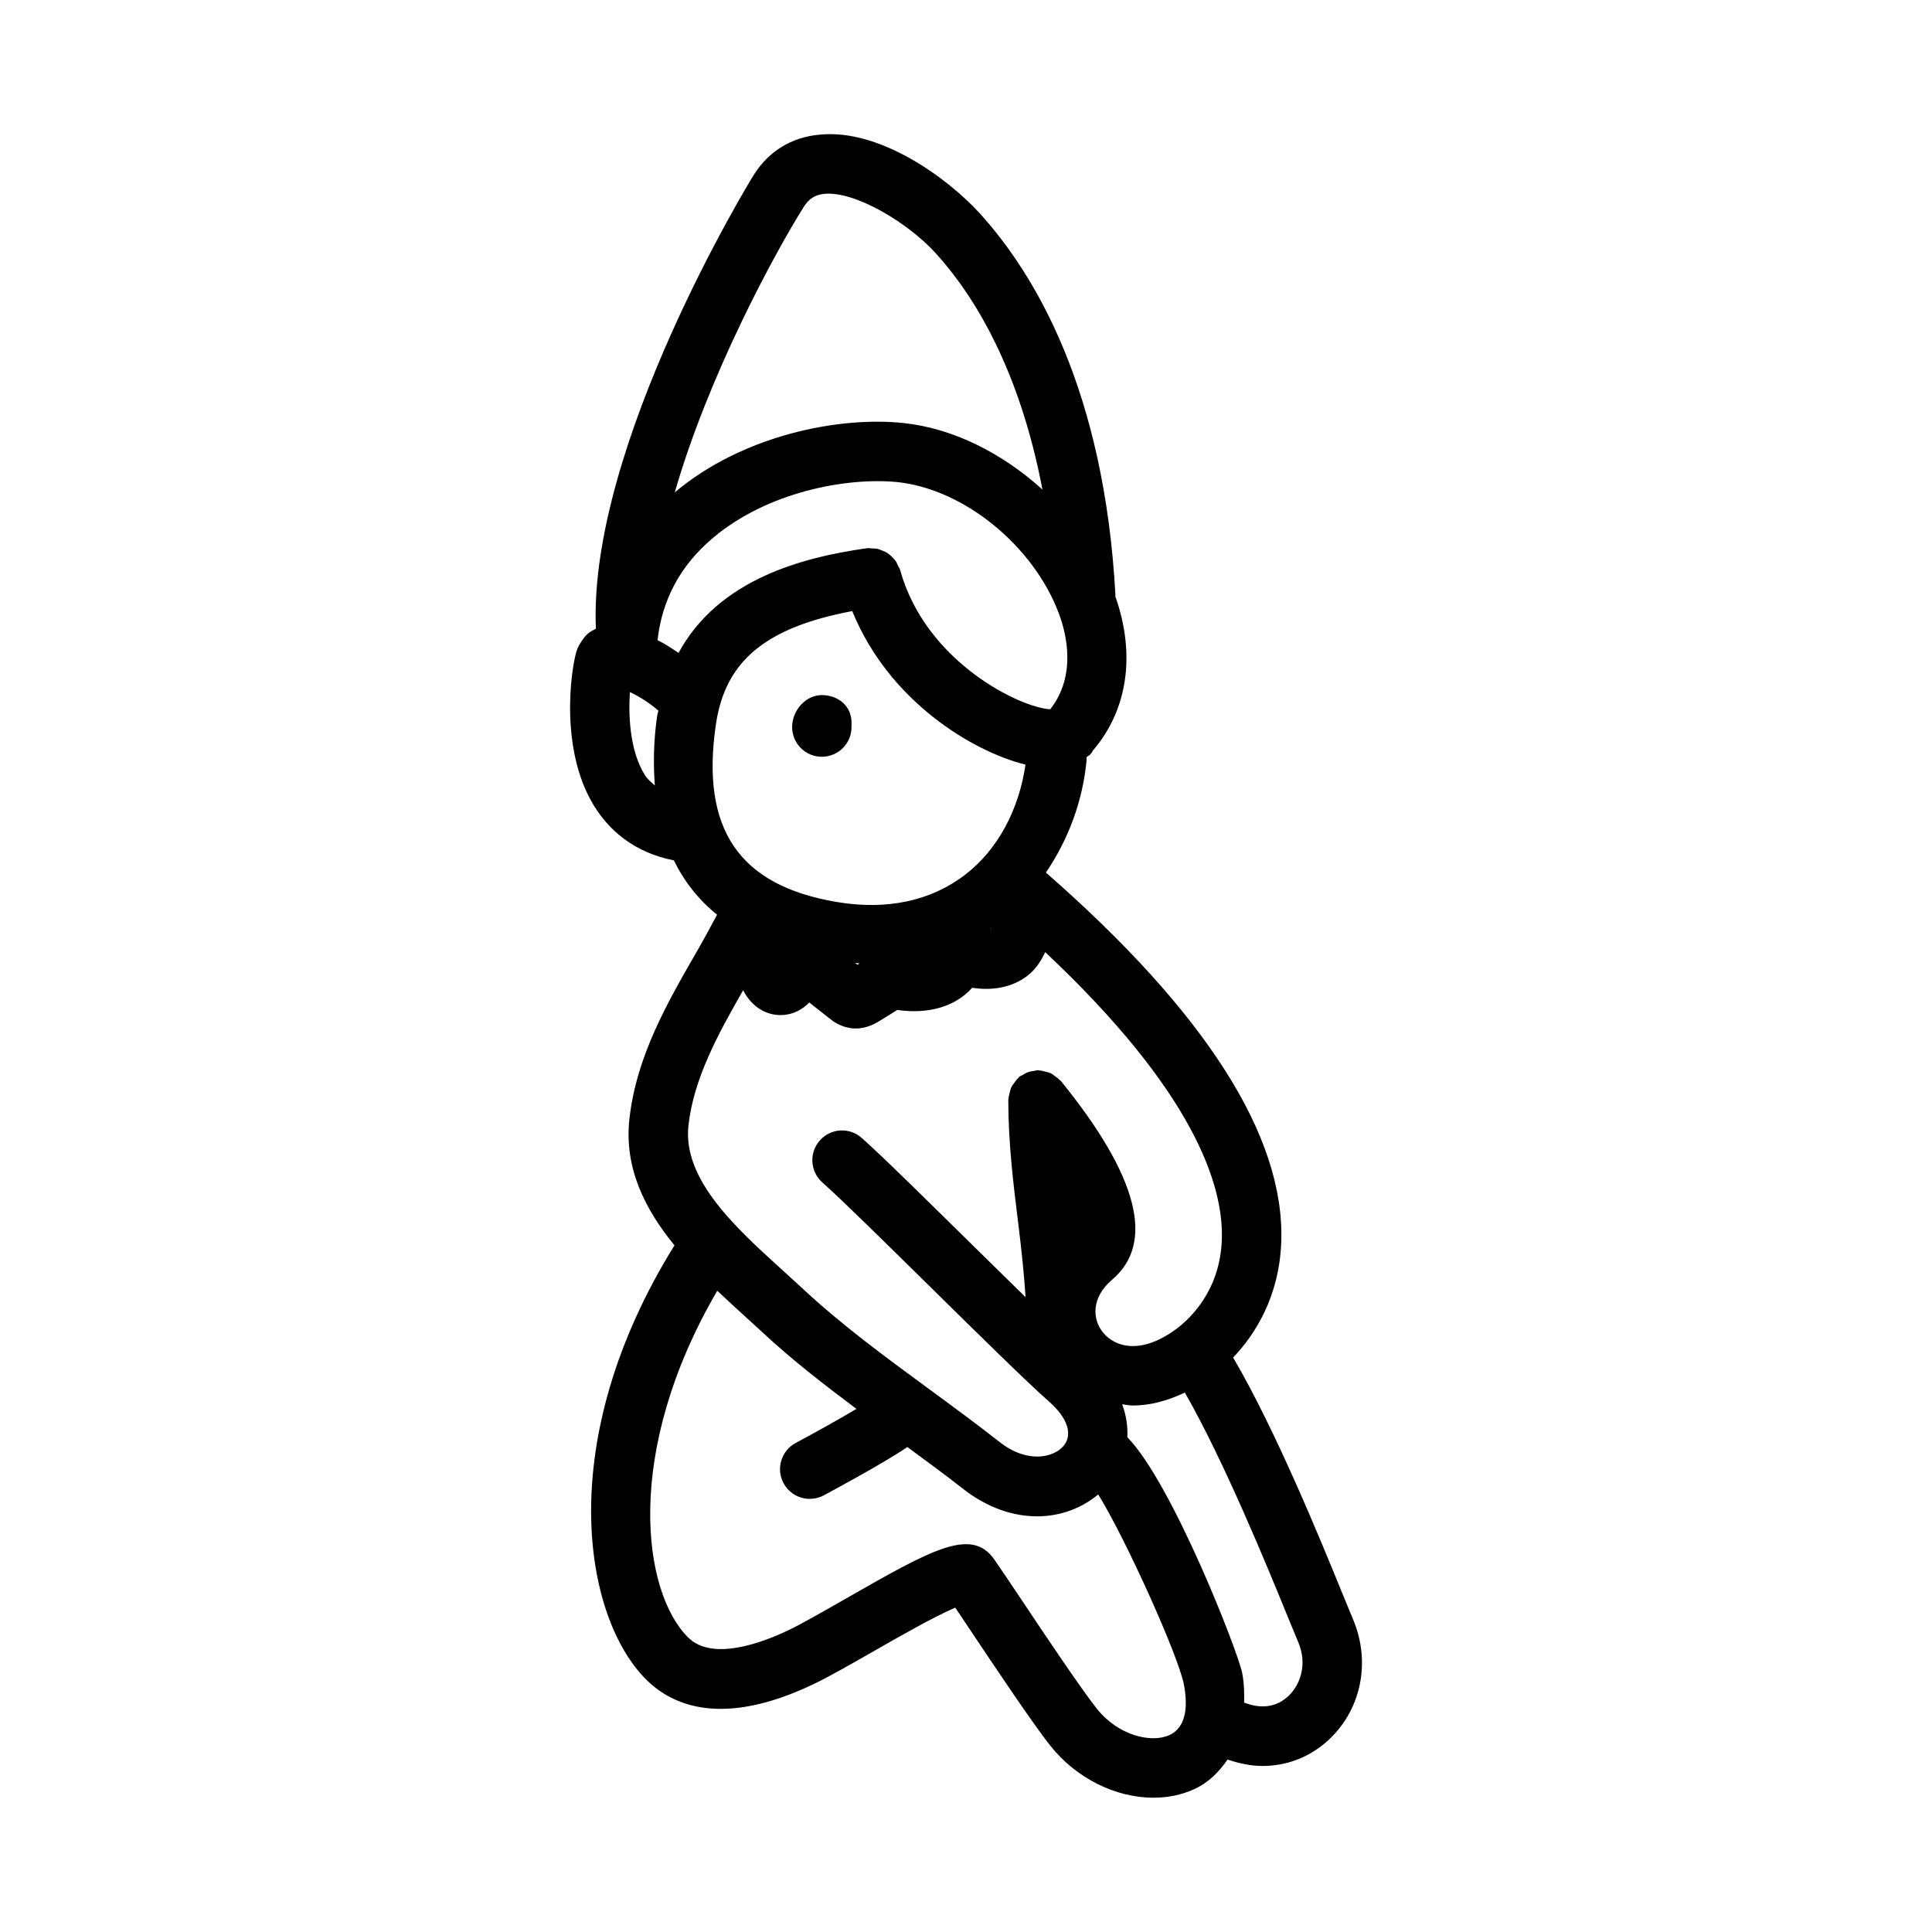
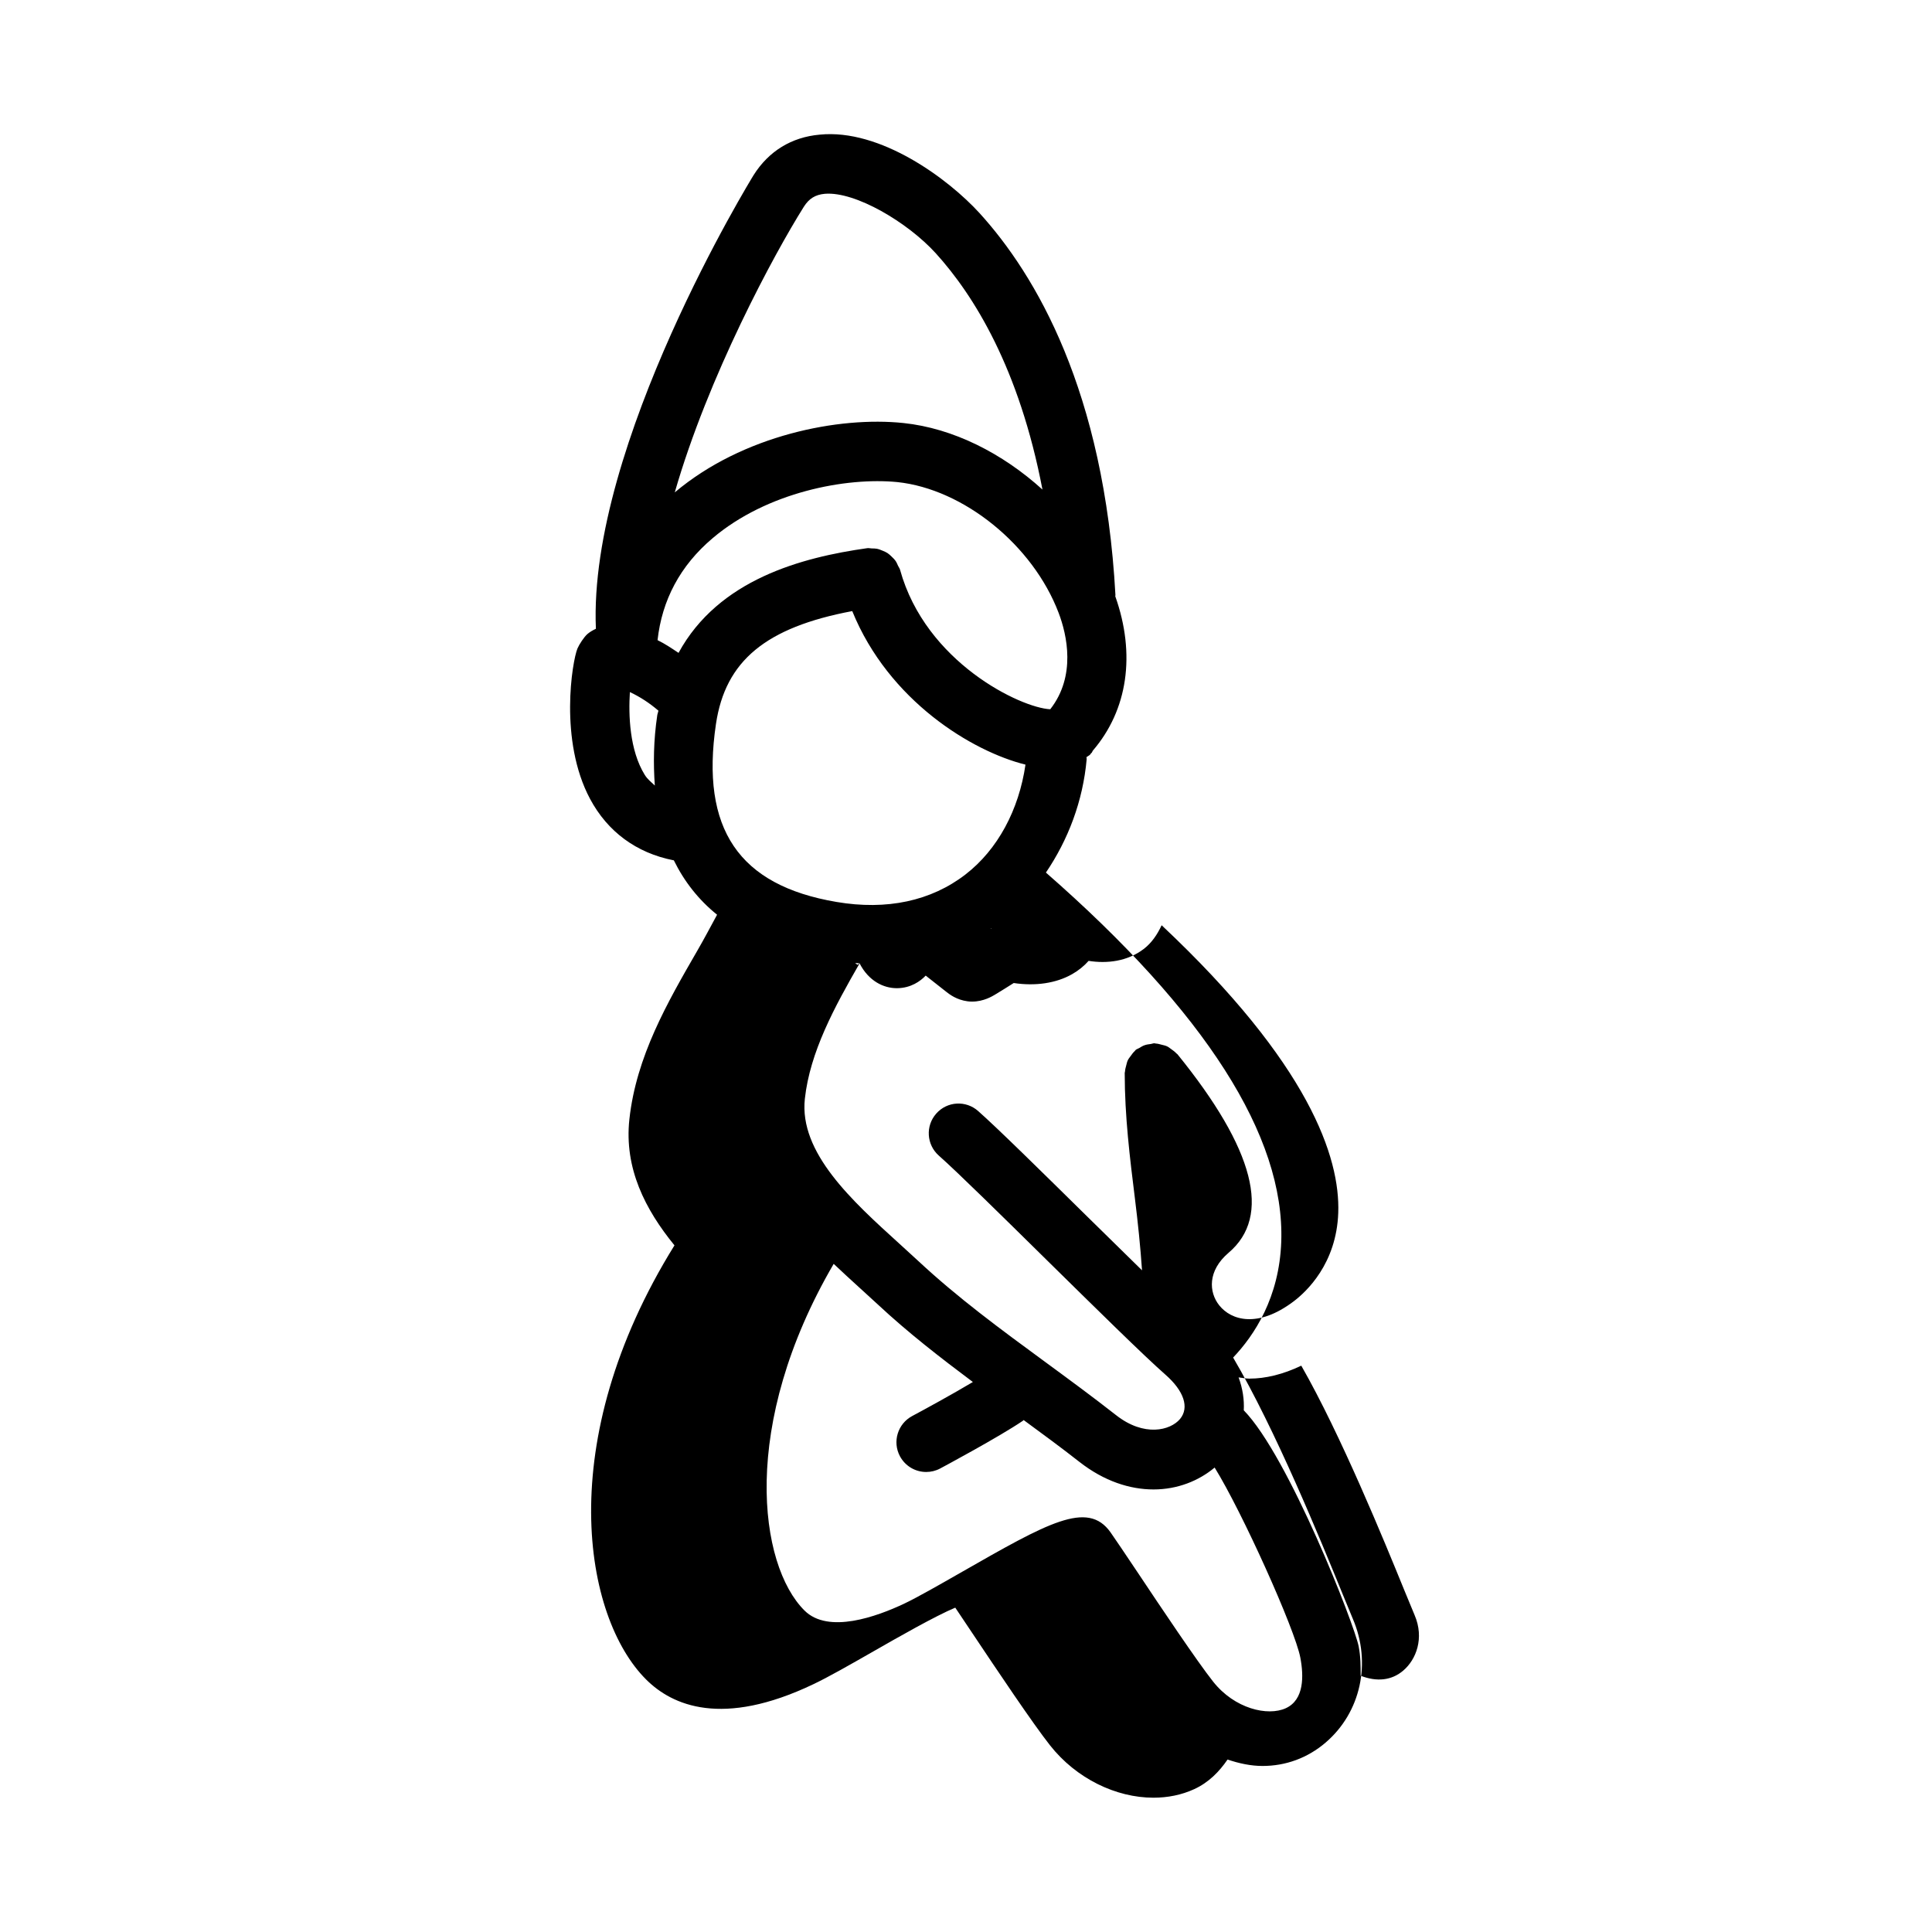
<svg xmlns="http://www.w3.org/2000/svg" fill="#000000" width="800px" height="800px" version="1.1" viewBox="144 144 512 512">
  <g>
-     <path d="m499.89 566.64c-6-14.723-17.859-43.723-29.098-62.875 5.582-5.859 12.238-15.863 12.754-30.711 0.961-27.922-20.062-60.824-62.367-97.812 5.863-8.648 9.809-18.887 10.801-30.062 0.016-0.184-0.062-0.344-0.059-0.527 0.328-0.258 0.719-0.402 1.012-0.719 0.09-0.098 0.129-0.227 0.219-0.324 0.051-0.059 0.133-0.074 0.18-0.137 0.121-0.156 0.148-0.348 0.254-0.512 9.277-10.781 11.438-25.535 5.973-40.945 0-0.109 0.051-0.207 0.043-0.316-2.953-54.152-21.188-84.902-35.977-101.18-8.332-9.152-26.336-22.465-42.402-20.836-7.457 0.66-13.516 4.383-17.512 10.73-0.457 0.738-43.91 71.488-41.793 120.22-0.887 0.418-1.676 0.895-2.273 1.414-0.891 0.801-2.152 2.723-2.613 3.812-1.383 3.336-4.934 24.355 3.336 39.852 4.644 8.703 12.285 14.328 22.078 16.266 0.039 0.008 0.082 0.004 0.121 0.012 2.762 5.617 6.551 10.461 11.465 14.422-1.711 3.144-3.356 6.281-5.188 9.445-7.981 13.82-16.234 28.105-18.051 44.758-1.418 12.996 4.203 23.926 11.949 33.418-32.383 52.148-24.008 98.586-7.535 115.03 6.949 6.949 20.219 12.777 44.297 1.293 4.027-1.906 9.84-5.227 16.004-8.75 6.394-3.66 16.297-9.316 21.648-11.562 1.199 1.785 2.676 3.981 4.289 6.41 6.844 10.238 16.219 24.246 20.832 30.09 6.965 8.824 17.496 13.867 27.398 13.867 3.766 0 7.441-0.723 10.793-2.262 3.836-1.758 6.606-4.59 8.848-7.852 3.102 1.051 6.219 1.703 9.281 1.703 6.074 0 11.887-2.074 16.699-6.195 9.332-7.981 12.223-21.188 7.195-32.855zm-142.87-367.84c1.383-2.184 3.043-3.215 5.598-3.445 8.055-0.645 21.895 7.551 29.352 15.742 10.188 11.227 22.164 30.609 28.293 62.641-10.594-9.609-23.672-16.254-36.844-17.633-17.035-1.793-42.555 3.18-60.598 18.383 8.859-30.797 26.293-63.109 34.199-75.688zm-42.141 150.57c-4.074-6.566-4.336-15.961-3.953-21.957 2.738 1.273 5.277 2.957 7.566 4.93-0.074 0.43-0.242 0.754-0.309 1.191-1.008 6.758-1.059 12.863-0.648 18.641-0.918-0.891-1.938-1.645-2.656-2.805zm8.941-32.352c-1.82-1.207-3.594-2.418-5.562-3.371 1.176-10.605 5.977-19.738 14.598-27.023 14.406-12.223 35.395-16.191 48.938-14.867 17.59 1.844 35.961 16.742 42.758 34.672 2.227 5.871 4.66 16.738-2.223 25.531-7.766-0.355-33.027-12.375-39.812-36.988-0.105-0.387-0.363-0.672-0.523-1.027-0.199-0.445-0.375-0.883-0.648-1.277-0.316-0.453-0.691-0.82-1.086-1.191-0.348-0.332-0.676-0.652-1.078-0.914-0.402-0.262-0.828-0.434-1.27-0.617-0.512-0.219-1.008-0.418-1.559-0.523-0.441-0.086-0.879-0.07-1.336-0.082-0.398-0.008-0.781-0.129-1.184-0.07-17.332 2.438-39.398 8.273-50.012 27.75zm9.922 18.82c2.488-16.695 13.191-25.574 36.113-29.891 9.676 23.82 31.836 37.203 45.91 40.688-1.738 11.941-7.32 22.488-15.914 29.117-9.086 7.012-20.832 9.547-34.18 7.273-25.902-4.383-36.051-19.375-31.93-47.188zm73.031 54.117c-0.023 0.027-0.059 0.125-0.078 0.141-0.02 0.012-0.133 0-0.156 0.012 0.078-0.051 0.156-0.098 0.234-0.152zm-34.973 9.352c-0.195 0.121-0.375 0.246-0.574 0.367l-0.598-0.469c0.391 0.027 0.785 0.086 1.172 0.102zm-30.855 7.125c2.418 4.699 6.363 6.574 9.848 6.574h0.137c3.598-0.047 6.106-1.828 7.535-3.336l5.367 4.227c0.906 0.723 2.812 2.199 5.719 2.582 0.414 0.062 0.816 0.078 1.215 0.078 3.059 0 5.367-1.414 6.273-1.969 1.598-0.969 3.184-1.953 4.75-2.953 5.734 0.859 11.223 0.078 15.484-2.352 1.676-0.953 3.137-2.137 4.367-3.519 4.875 0.77 10.27 0.152 14.605-3.152 2.121-1.621 3.59-3.82 4.746-6.289 39.16 36.805 47.312 61.559 46.805 76.184-0.461 13.516-8.441 20.941-11.84 23.508-9.473 7.148-16.512 5.012-19.68 1.062-2.812-3.504-3.137-9.195 2.461-13.961 11.438-9.703 6.887-27.414-13.547-52.598-0.086-0.105-0.211-0.148-0.305-0.25-0.398-0.445-0.875-0.773-1.363-1.121-0.359-0.254-0.684-0.539-1.074-0.723-0.445-0.215-0.926-0.305-1.414-0.43-0.535-0.141-1.047-0.293-1.598-0.32-0.129-0.004-0.238-0.074-0.367-0.074-0.336 0-0.617 0.148-0.941 0.191-0.586 0.07-1.145 0.141-1.703 0.344-0.496 0.18-0.918 0.449-1.363 0.723-0.305 0.188-0.656 0.262-0.938 0.496-0.109 0.086-0.152 0.215-0.254 0.305-0.422 0.379-0.738 0.832-1.07 1.297-0.273 0.383-0.574 0.73-0.773 1.145-0.207 0.434-0.297 0.902-0.422 1.379-0.145 0.535-0.293 1.047-0.32 1.598-0.008 0.137-0.078 0.254-0.078 0.395 0 11.484 1.367 22.492 2.691 33.148 0.824 6.625 1.469 12.941 1.898 19.148-4.543-4.438-9.371-9.188-14.262-13.996-12.363-12.176-24.016-23.664-29.168-28.215-3.242-2.875-8.211-2.613-11.117 0.691-2.875 3.258-2.566 8.227 0.691 11.117 4.828 4.258 16.883 16.129 28.535 27.613 12.715 12.516 25.844 25.461 31.504 30.426 4.949 4.336 6.394 8.734 3.891 11.762-2.566 3.059-9.516 4.828-16.957-1.016-6.121-4.797-12.375-9.395-18.621-13.977-12.008-8.809-23.34-17.129-33.824-26.906l-5.043-4.613c-12.438-11.285-26.539-24.062-24.984-38.344 1.355-12.387 7.852-24.309 14.504-35.879zm112.95 197.39c-4.797 2.184-13.574 0.152-19.266-7.059-4.242-5.352-13.793-19.617-20.094-29.074-3.215-4.781-5.828-8.703-7.102-10.5-6.074-8.547-16.621-2.492-39.746 10.73-5.766 3.289-11.191 6.41-14.961 8.211-7.148 3.367-20.078 8.117-26.398 1.785-12.078-12.051-17.18-49.113 7.754-91.855 2.281 2.152 4.559 4.254 6.762 6.25l4.875 4.457c8.039 7.508 16.641 14.164 25.25 20.605-5.465 3.262-12.953 7.352-16.086 9.02-3.844 2.059-5.289 6.828-3.242 10.656 1.43 2.66 4.137 4.168 6.949 4.168 1.262 0 2.523-0.293 3.707-0.922 0.645-0.34 15.652-8.379 21.957-12.668 0.066-0.047 0.102-0.121 0.168-0.172 4.953 3.641 9.914 7.269 14.777 11.086 6.566 5.137 13.406 7.305 19.648 7.305 6.312 0 11.953-2.258 16.191-5.801 7.281 11.734 21.262 42.797 22.707 50.355 0.93 4.887 1.039 11.191-3.852 13.422zm31.148-9.996c-3.082 2.656-7.031 3.059-11.316 1.387 0.016-2.512 0.008-5.035-0.52-7.781-1.09-5.676-18.574-50.43-30.449-62.555 0.148-2.805-0.273-5.738-1.371-8.73 0.953 0.102 1.852 0.328 2.84 0.328 4.309 0 8.969-1.133 13.77-3.434 10.473 18.285 22.039 46.586 27.312 59.523l2.723 6.582c2.625 6.133 0.395 11.789-2.988 14.68z" />
-     <path d="m361.79 344.55c4.352 0 7.871-3.519 7.871-7.871l0.004-1.199c0-4.352-3.519-7.273-7.871-7.273-4.352 0-7.871 4.121-7.871 8.473-0.004 4.348 3.519 7.871 7.867 7.871z" />
+     <path d="m499.89 566.64c-6-14.723-17.859-43.723-29.098-62.875 5.582-5.859 12.238-15.863 12.754-30.711 0.961-27.922-20.062-60.824-62.367-97.812 5.863-8.648 9.809-18.887 10.801-30.062 0.016-0.184-0.062-0.344-0.059-0.527 0.328-0.258 0.719-0.402 1.012-0.719 0.09-0.098 0.129-0.227 0.219-0.324 0.051-0.059 0.133-0.074 0.18-0.137 0.121-0.156 0.148-0.348 0.254-0.512 9.277-10.781 11.438-25.535 5.973-40.945 0-0.109 0.051-0.207 0.043-0.316-2.953-54.152-21.188-84.902-35.977-101.18-8.332-9.152-26.336-22.465-42.402-20.836-7.457 0.66-13.516 4.383-17.512 10.73-0.457 0.738-43.91 71.488-41.793 120.22-0.887 0.418-1.676 0.895-2.273 1.414-0.891 0.801-2.152 2.723-2.613 3.812-1.383 3.336-4.934 24.355 3.336 39.852 4.644 8.703 12.285 14.328 22.078 16.266 0.039 0.008 0.082 0.004 0.121 0.012 2.762 5.617 6.551 10.461 11.465 14.422-1.711 3.144-3.356 6.281-5.188 9.445-7.981 13.82-16.234 28.105-18.051 44.758-1.418 12.996 4.203 23.926 11.949 33.418-32.383 52.148-24.008 98.586-7.535 115.03 6.949 6.949 20.219 12.777 44.297 1.293 4.027-1.906 9.84-5.227 16.004-8.75 6.394-3.66 16.297-9.316 21.648-11.562 1.199 1.785 2.676 3.981 4.289 6.41 6.844 10.238 16.219 24.246 20.832 30.09 6.965 8.824 17.496 13.867 27.398 13.867 3.766 0 7.441-0.723 10.793-2.262 3.836-1.758 6.606-4.59 8.848-7.852 3.102 1.051 6.219 1.703 9.281 1.703 6.074 0 11.887-2.074 16.699-6.195 9.332-7.981 12.223-21.188 7.195-32.855zm-142.87-367.84c1.383-2.184 3.043-3.215 5.598-3.445 8.055-0.645 21.895 7.551 29.352 15.742 10.188 11.227 22.164 30.609 28.293 62.641-10.594-9.609-23.672-16.254-36.844-17.633-17.035-1.793-42.555 3.18-60.598 18.383 8.859-30.797 26.293-63.109 34.199-75.688zm-42.141 150.57c-4.074-6.566-4.336-15.961-3.953-21.957 2.738 1.273 5.277 2.957 7.566 4.93-0.074 0.43-0.242 0.754-0.309 1.191-1.008 6.758-1.059 12.863-0.648 18.641-0.918-0.891-1.938-1.645-2.656-2.805zm8.941-32.352c-1.82-1.207-3.594-2.418-5.562-3.371 1.176-10.605 5.977-19.738 14.598-27.023 14.406-12.223 35.395-16.191 48.938-14.867 17.59 1.844 35.961 16.742 42.758 34.672 2.227 5.871 4.66 16.738-2.223 25.531-7.766-0.355-33.027-12.375-39.812-36.988-0.105-0.387-0.363-0.672-0.523-1.027-0.199-0.445-0.375-0.883-0.648-1.277-0.316-0.453-0.691-0.82-1.086-1.191-0.348-0.332-0.676-0.652-1.078-0.914-0.402-0.262-0.828-0.434-1.27-0.617-0.512-0.219-1.008-0.418-1.559-0.523-0.441-0.086-0.879-0.07-1.336-0.082-0.398-0.008-0.781-0.129-1.184-0.07-17.332 2.438-39.398 8.273-50.012 27.75zm9.922 18.82c2.488-16.695 13.191-25.574 36.113-29.891 9.676 23.82 31.836 37.203 45.91 40.688-1.738 11.941-7.32 22.488-15.914 29.117-9.086 7.012-20.832 9.547-34.18 7.273-25.902-4.383-36.051-19.375-31.93-47.188zm73.031 54.117c-0.023 0.027-0.059 0.125-0.078 0.141-0.02 0.012-0.133 0-0.156 0.012 0.078-0.051 0.156-0.098 0.234-0.152zm-34.973 9.352c-0.195 0.121-0.375 0.246-0.574 0.367l-0.598-0.469c0.391 0.027 0.785 0.086 1.172 0.102zc2.418 4.699 6.363 6.574 9.848 6.574h0.137c3.598-0.047 6.106-1.828 7.535-3.336l5.367 4.227c0.906 0.723 2.812 2.199 5.719 2.582 0.414 0.062 0.816 0.078 1.215 0.078 3.059 0 5.367-1.414 6.273-1.969 1.598-0.969 3.184-1.953 4.75-2.953 5.734 0.859 11.223 0.078 15.484-2.352 1.676-0.953 3.137-2.137 4.367-3.519 4.875 0.77 10.27 0.152 14.605-3.152 2.121-1.621 3.59-3.82 4.746-6.289 39.16 36.805 47.312 61.559 46.805 76.184-0.461 13.516-8.441 20.941-11.84 23.508-9.473 7.148-16.512 5.012-19.68 1.062-2.812-3.504-3.137-9.195 2.461-13.961 11.438-9.703 6.887-27.414-13.547-52.598-0.086-0.105-0.211-0.148-0.305-0.25-0.398-0.445-0.875-0.773-1.363-1.121-0.359-0.254-0.684-0.539-1.074-0.723-0.445-0.215-0.926-0.305-1.414-0.43-0.535-0.141-1.047-0.293-1.598-0.32-0.129-0.004-0.238-0.074-0.367-0.074-0.336 0-0.617 0.148-0.941 0.191-0.586 0.07-1.145 0.141-1.703 0.344-0.496 0.18-0.918 0.449-1.363 0.723-0.305 0.188-0.656 0.262-0.938 0.496-0.109 0.086-0.152 0.215-0.254 0.305-0.422 0.379-0.738 0.832-1.07 1.297-0.273 0.383-0.574 0.73-0.773 1.145-0.207 0.434-0.297 0.902-0.422 1.379-0.145 0.535-0.293 1.047-0.32 1.598-0.008 0.137-0.078 0.254-0.078 0.395 0 11.484 1.367 22.492 2.691 33.148 0.824 6.625 1.469 12.941 1.898 19.148-4.543-4.438-9.371-9.188-14.262-13.996-12.363-12.176-24.016-23.664-29.168-28.215-3.242-2.875-8.211-2.613-11.117 0.691-2.875 3.258-2.566 8.227 0.691 11.117 4.828 4.258 16.883 16.129 28.535 27.613 12.715 12.516 25.844 25.461 31.504 30.426 4.949 4.336 6.394 8.734 3.891 11.762-2.566 3.059-9.516 4.828-16.957-1.016-6.121-4.797-12.375-9.395-18.621-13.977-12.008-8.809-23.34-17.129-33.824-26.906l-5.043-4.613c-12.438-11.285-26.539-24.062-24.984-38.344 1.355-12.387 7.852-24.309 14.504-35.879zm112.95 197.39c-4.797 2.184-13.574 0.152-19.266-7.059-4.242-5.352-13.793-19.617-20.094-29.074-3.215-4.781-5.828-8.703-7.102-10.5-6.074-8.547-16.621-2.492-39.746 10.73-5.766 3.289-11.191 6.41-14.961 8.211-7.148 3.367-20.078 8.117-26.398 1.785-12.078-12.051-17.18-49.113 7.754-91.855 2.281 2.152 4.559 4.254 6.762 6.25l4.875 4.457c8.039 7.508 16.641 14.164 25.25 20.605-5.465 3.262-12.953 7.352-16.086 9.02-3.844 2.059-5.289 6.828-3.242 10.656 1.43 2.66 4.137 4.168 6.949 4.168 1.262 0 2.523-0.293 3.707-0.922 0.645-0.34 15.652-8.379 21.957-12.668 0.066-0.047 0.102-0.121 0.168-0.172 4.953 3.641 9.914 7.269 14.777 11.086 6.566 5.137 13.406 7.305 19.648 7.305 6.312 0 11.953-2.258 16.191-5.801 7.281 11.734 21.262 42.797 22.707 50.355 0.93 4.887 1.039 11.191-3.852 13.422zm31.148-9.996c-3.082 2.656-7.031 3.059-11.316 1.387 0.016-2.512 0.008-5.035-0.52-7.781-1.09-5.676-18.574-50.43-30.449-62.555 0.148-2.805-0.273-5.738-1.371-8.73 0.953 0.102 1.852 0.328 2.84 0.328 4.309 0 8.969-1.133 13.77-3.434 10.473 18.285 22.039 46.586 27.312 59.523l2.723 6.582c2.625 6.133 0.395 11.789-2.988 14.68z" />
  </g>
</svg>